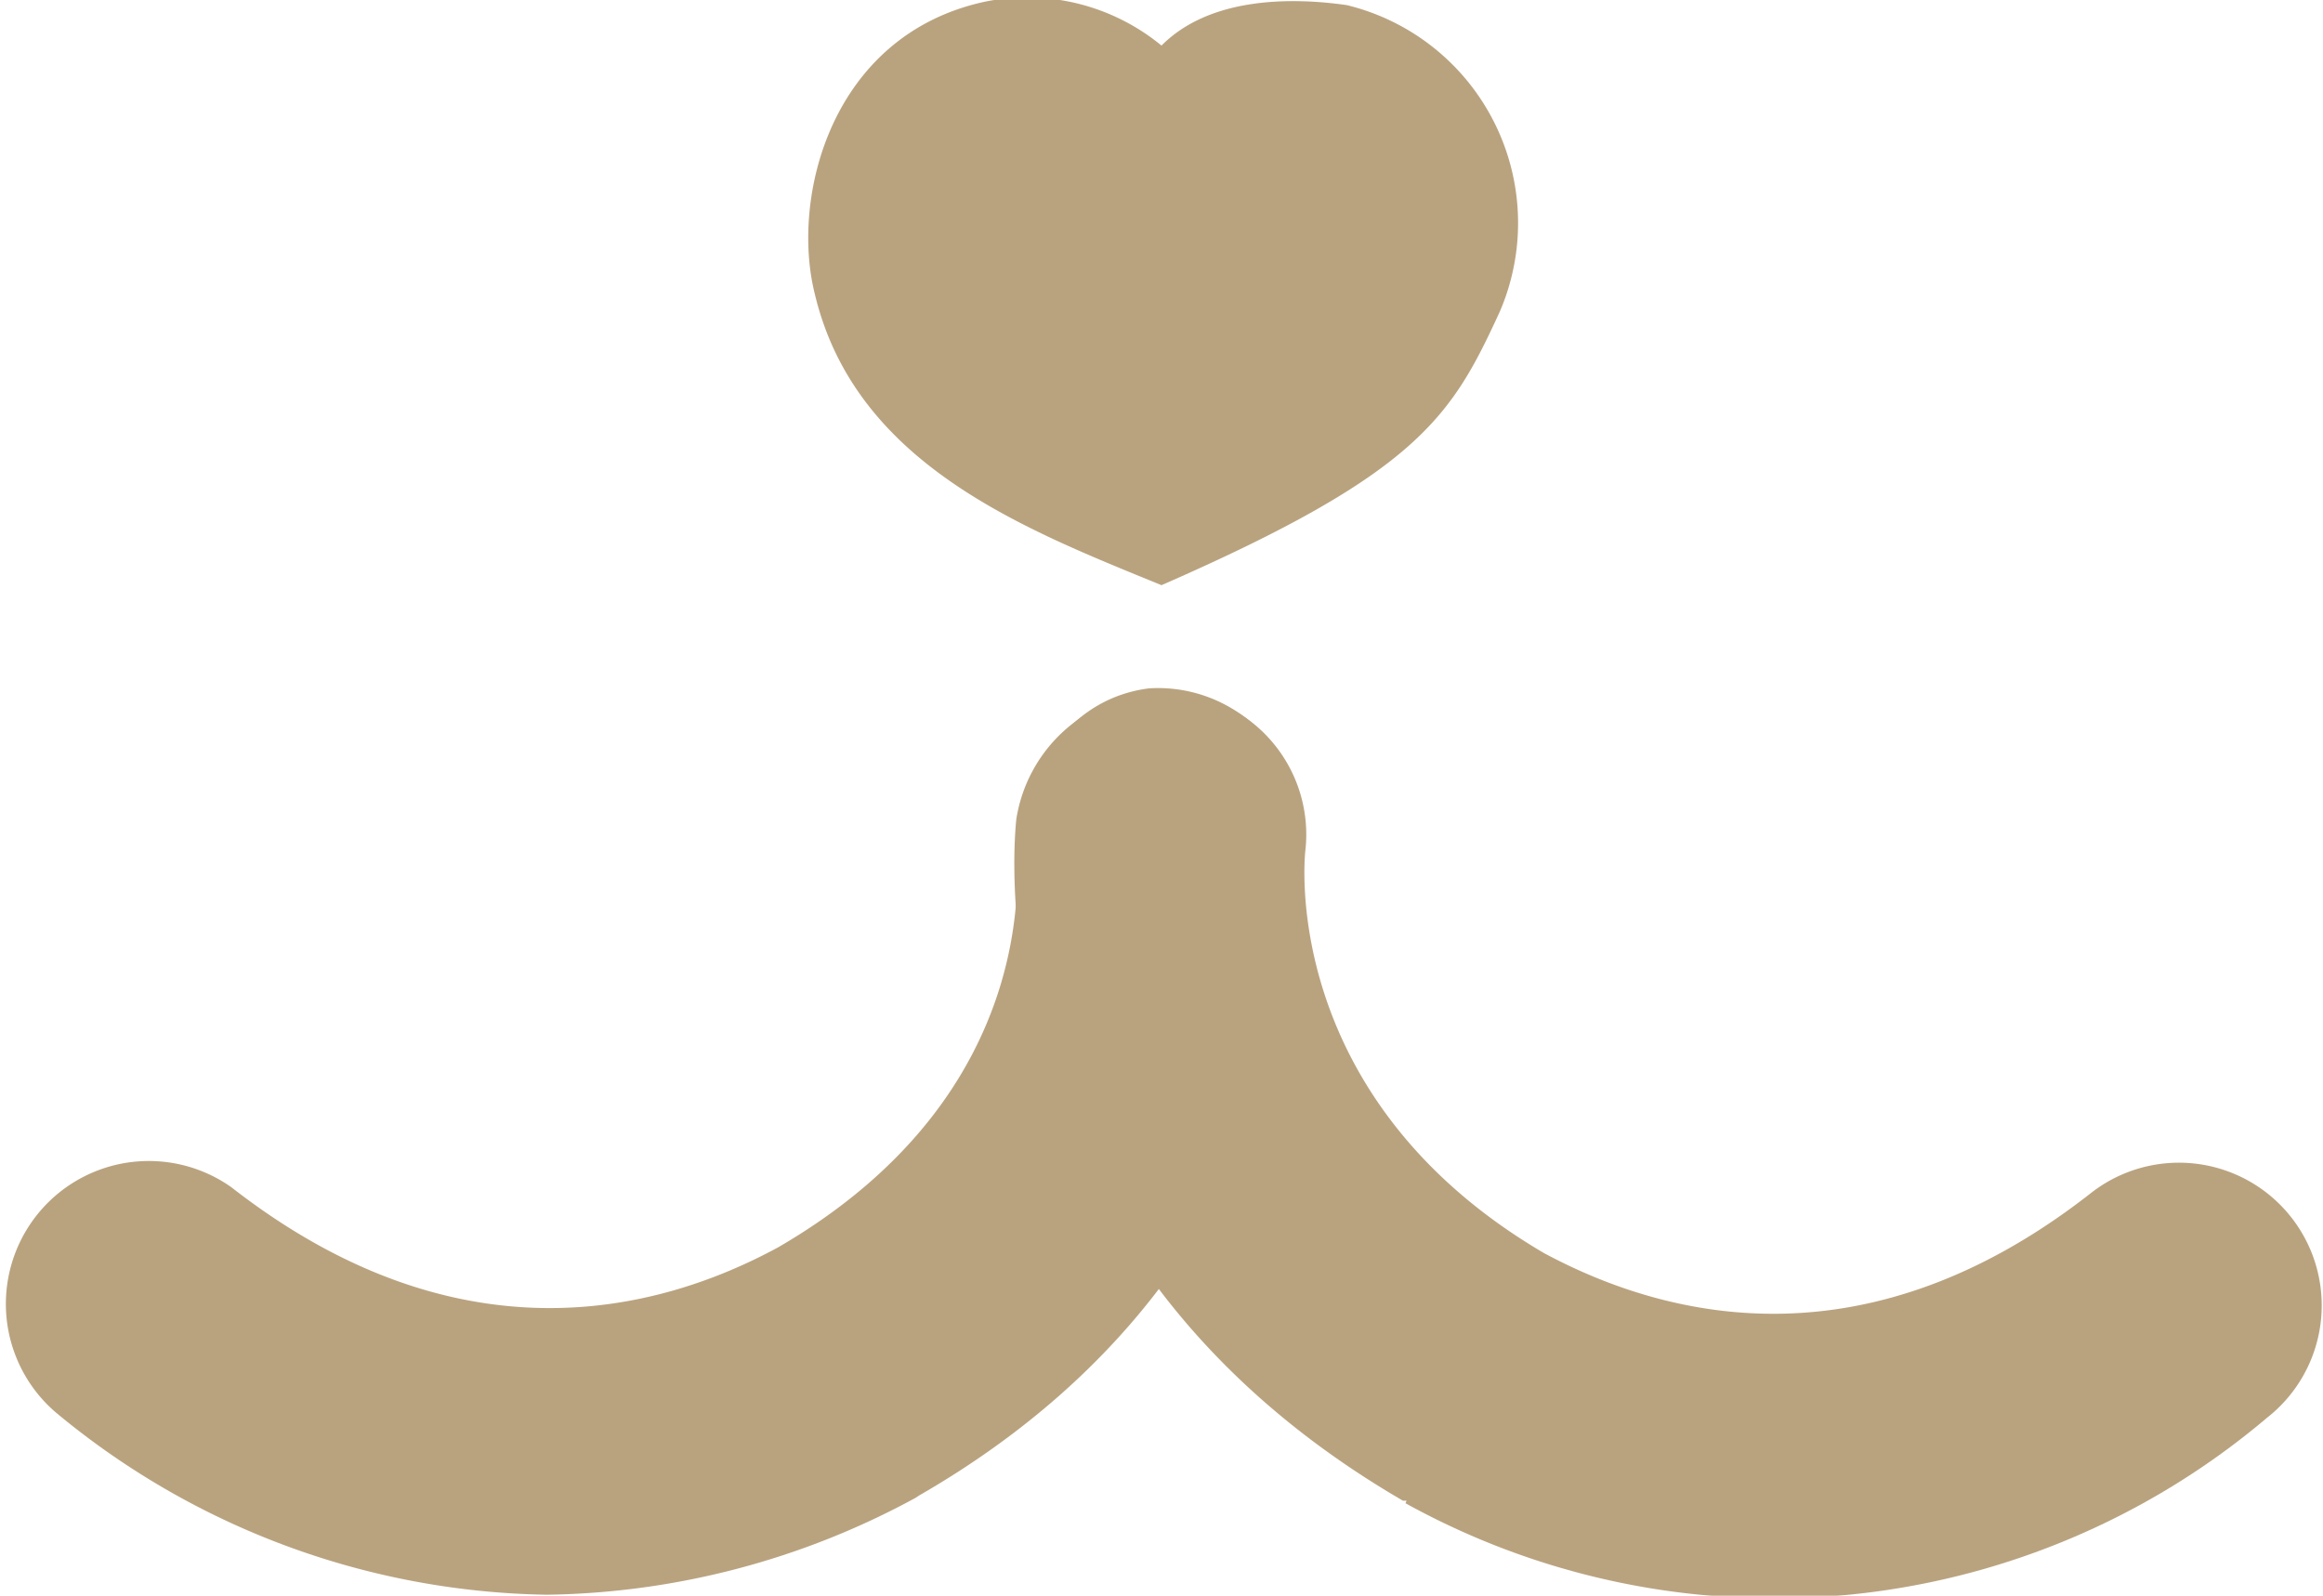
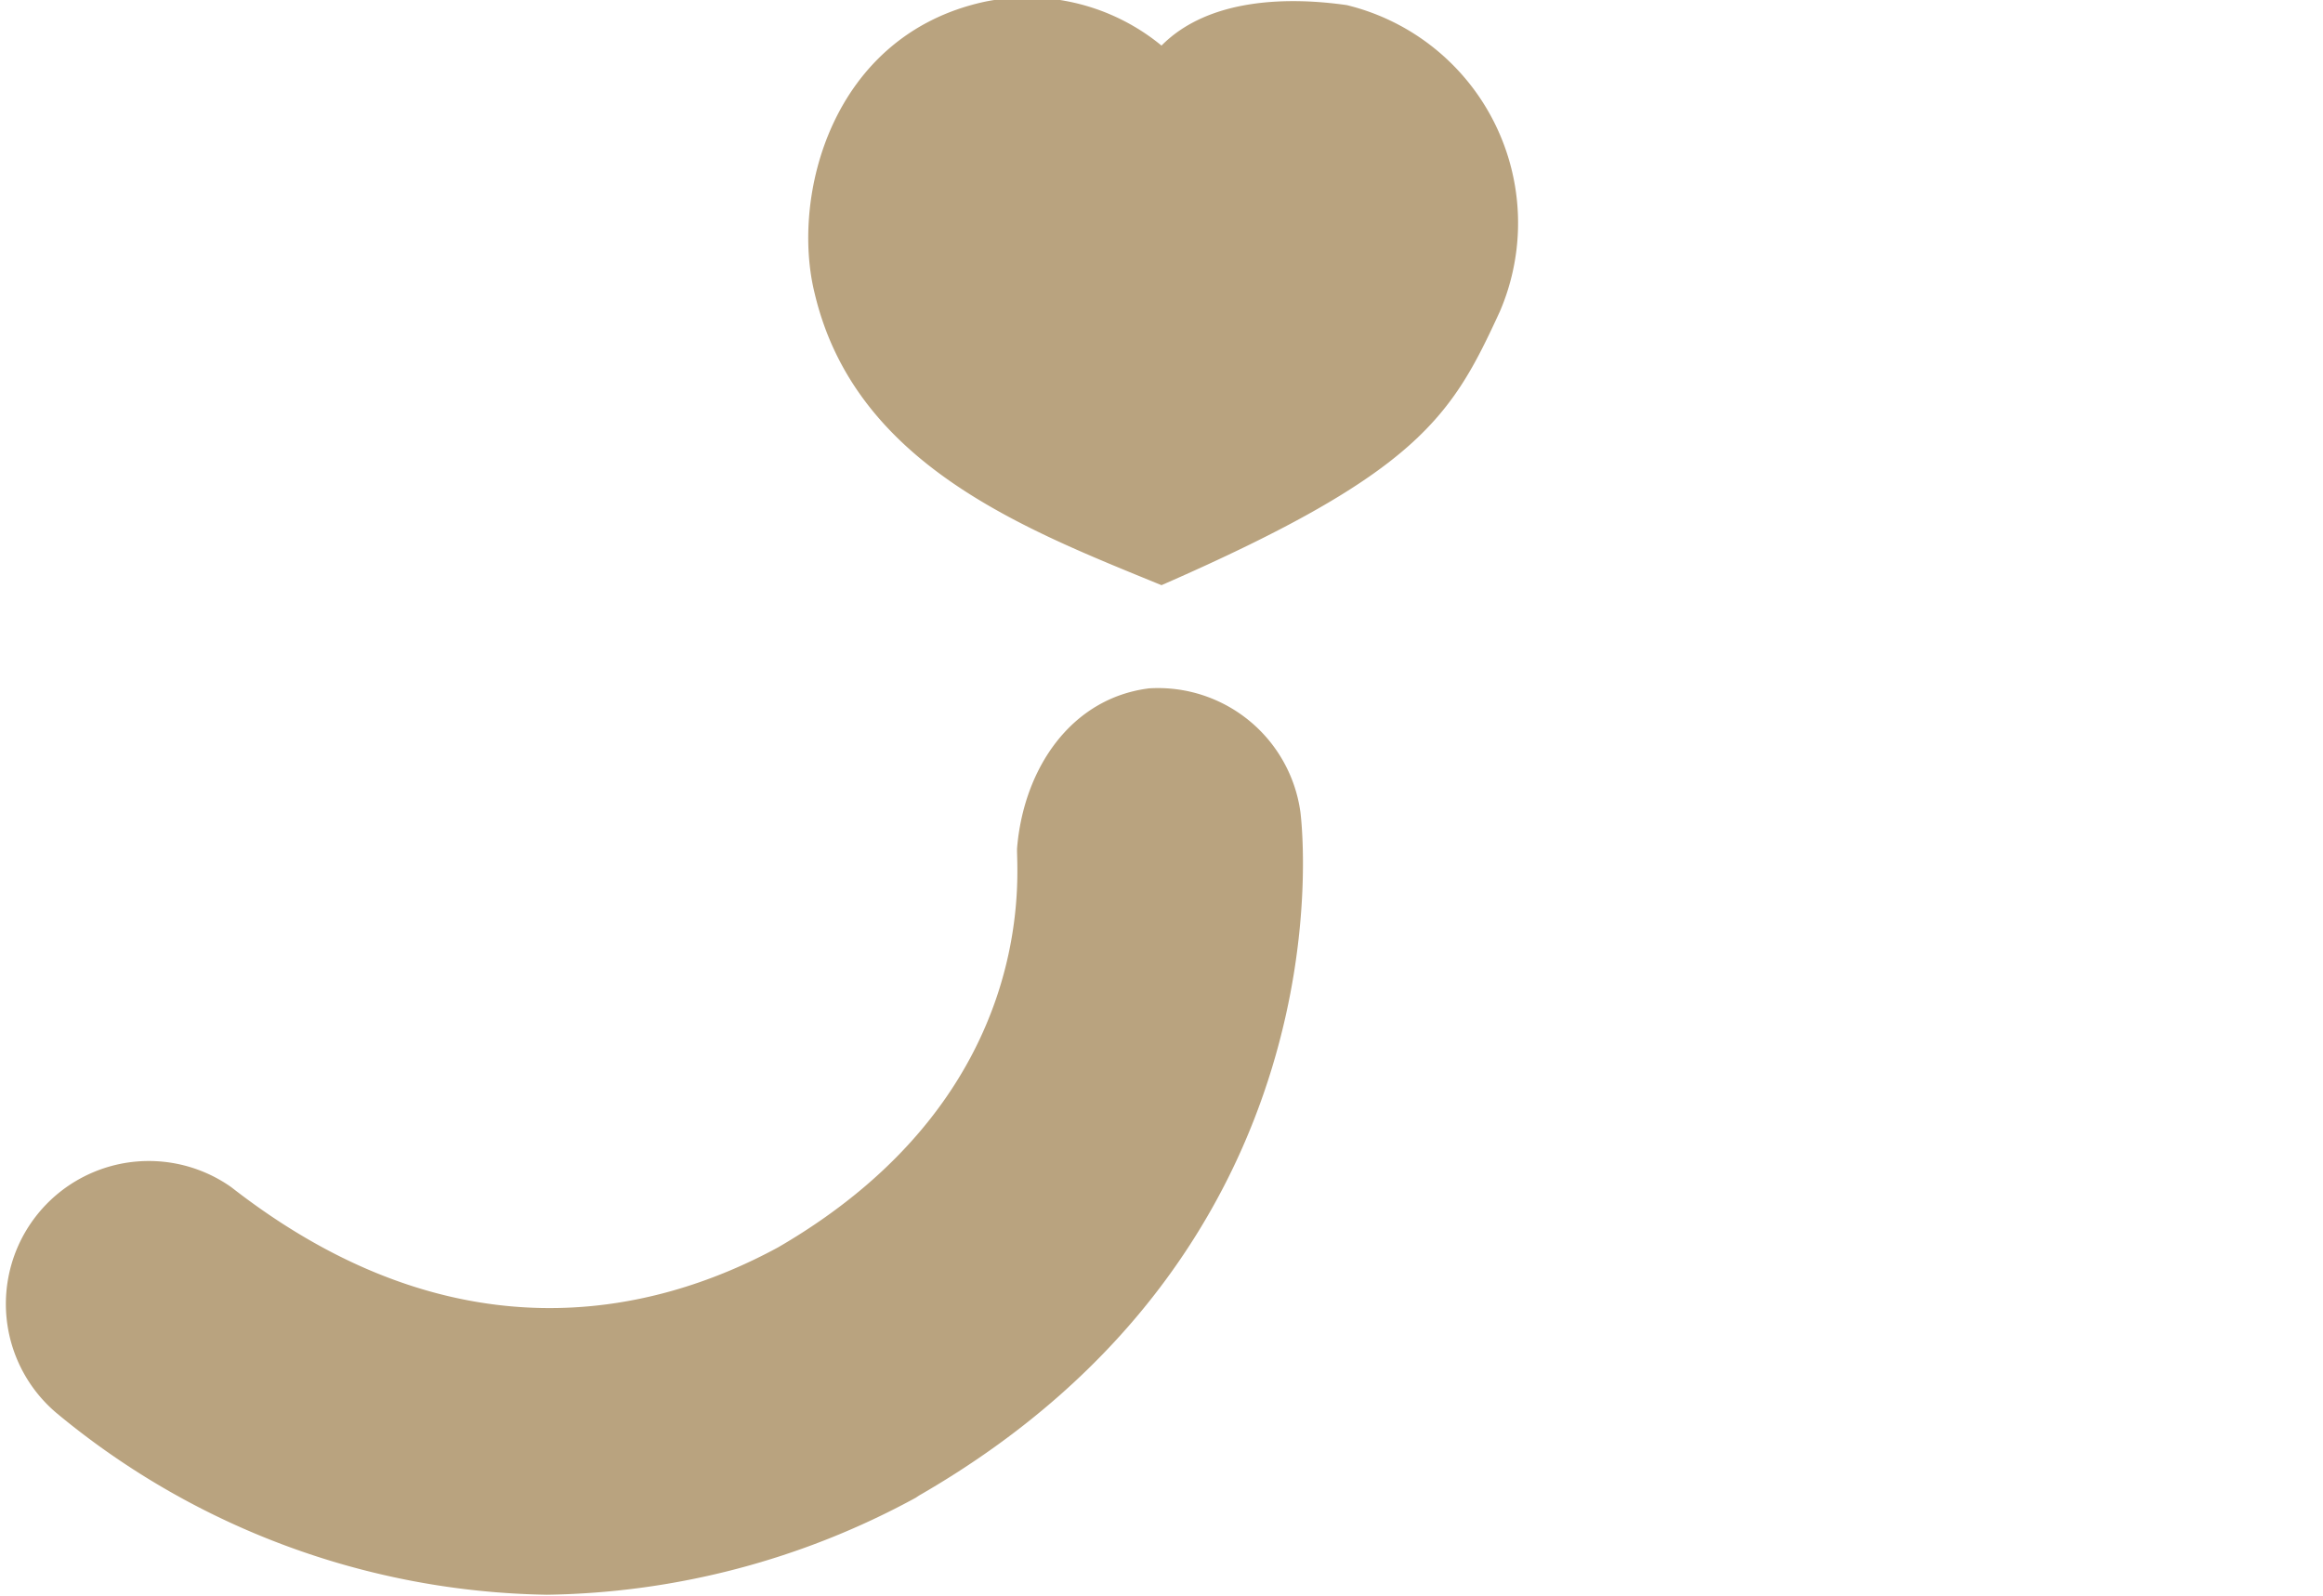
<svg xmlns="http://www.w3.org/2000/svg" viewBox="0 0 63.7 43.77">
  <defs>
    <style>.cls-1{opacity:0.5;}.cls-2{fill:#744700;}</style>
  </defs>
  <title>cth_icon</title>
  <g id="レイヤー_2" data-name="レイヤー 2">
    <g id="作業">
      <g class="cls-1">
        <path class="cls-2" d="M31.85,1.25C33.17-.08,35.39-.08,36.93.14a6.15,6.15,0,0,1,4.2,8.4c-1.32,2.87-2.21,4.42-9.28,7.51-3.76-1.54-8.4-3.31-9.51-8-.66-2.65.45-7.08,4.65-8A5.8,5.8,0,0,1,31.85,1.25Z" />
-         <path class="cls-2" d="M15,43.74a21.56,21.56,0,0,1-13.47-5,3.92,3.92,0,0,1,4.81-6.18c6.1,4.76,11.54,3.53,15,1.65,7.3-4.24,6.51-10.47,6.55-10.95.18-2.17,1.47-4.11,3.62-4.38a3.94,3.94,0,0,1,4.15,3.4c.06.49,1.35,11.94-10.46,18.74l-.09.06A21.75,21.75,0,0,1,15,43.74Zm8.29-6.06Z" />
-         <path class="cls-2" d="M38.57,41.16l-.1,0C26.67,34.3,27.81,23,27.87,22.46A4.13,4.13,0,0,1,32.39,19a3.92,3.92,0,0,1,3.4,4.37c0,.07-.75,6.72,6.55,11,3.5,1.88,8.94,3.1,15-1.65a3.91,3.91,0,1,1,4.82,6.17,20.9,20.9,0,0,1-23.62,2.34Zm1.86-3.45Z" />
+         <path class="cls-2" d="M15,43.74a21.56,21.56,0,0,1-13.47-5,3.92,3.92,0,0,1,4.81-6.18c6.1,4.76,11.54,3.53,15,1.65,7.3-4.24,6.51-10.47,6.55-10.95.18-2.17,1.47-4.11,3.62-4.38a3.94,3.94,0,0,1,4.15,3.4c.06.49,1.35,11.94-10.46,18.74l-.09.06A21.75,21.75,0,0,1,15,43.74Zm8.29-6.06" />
      </g>
    </g>
  </g>
</svg>